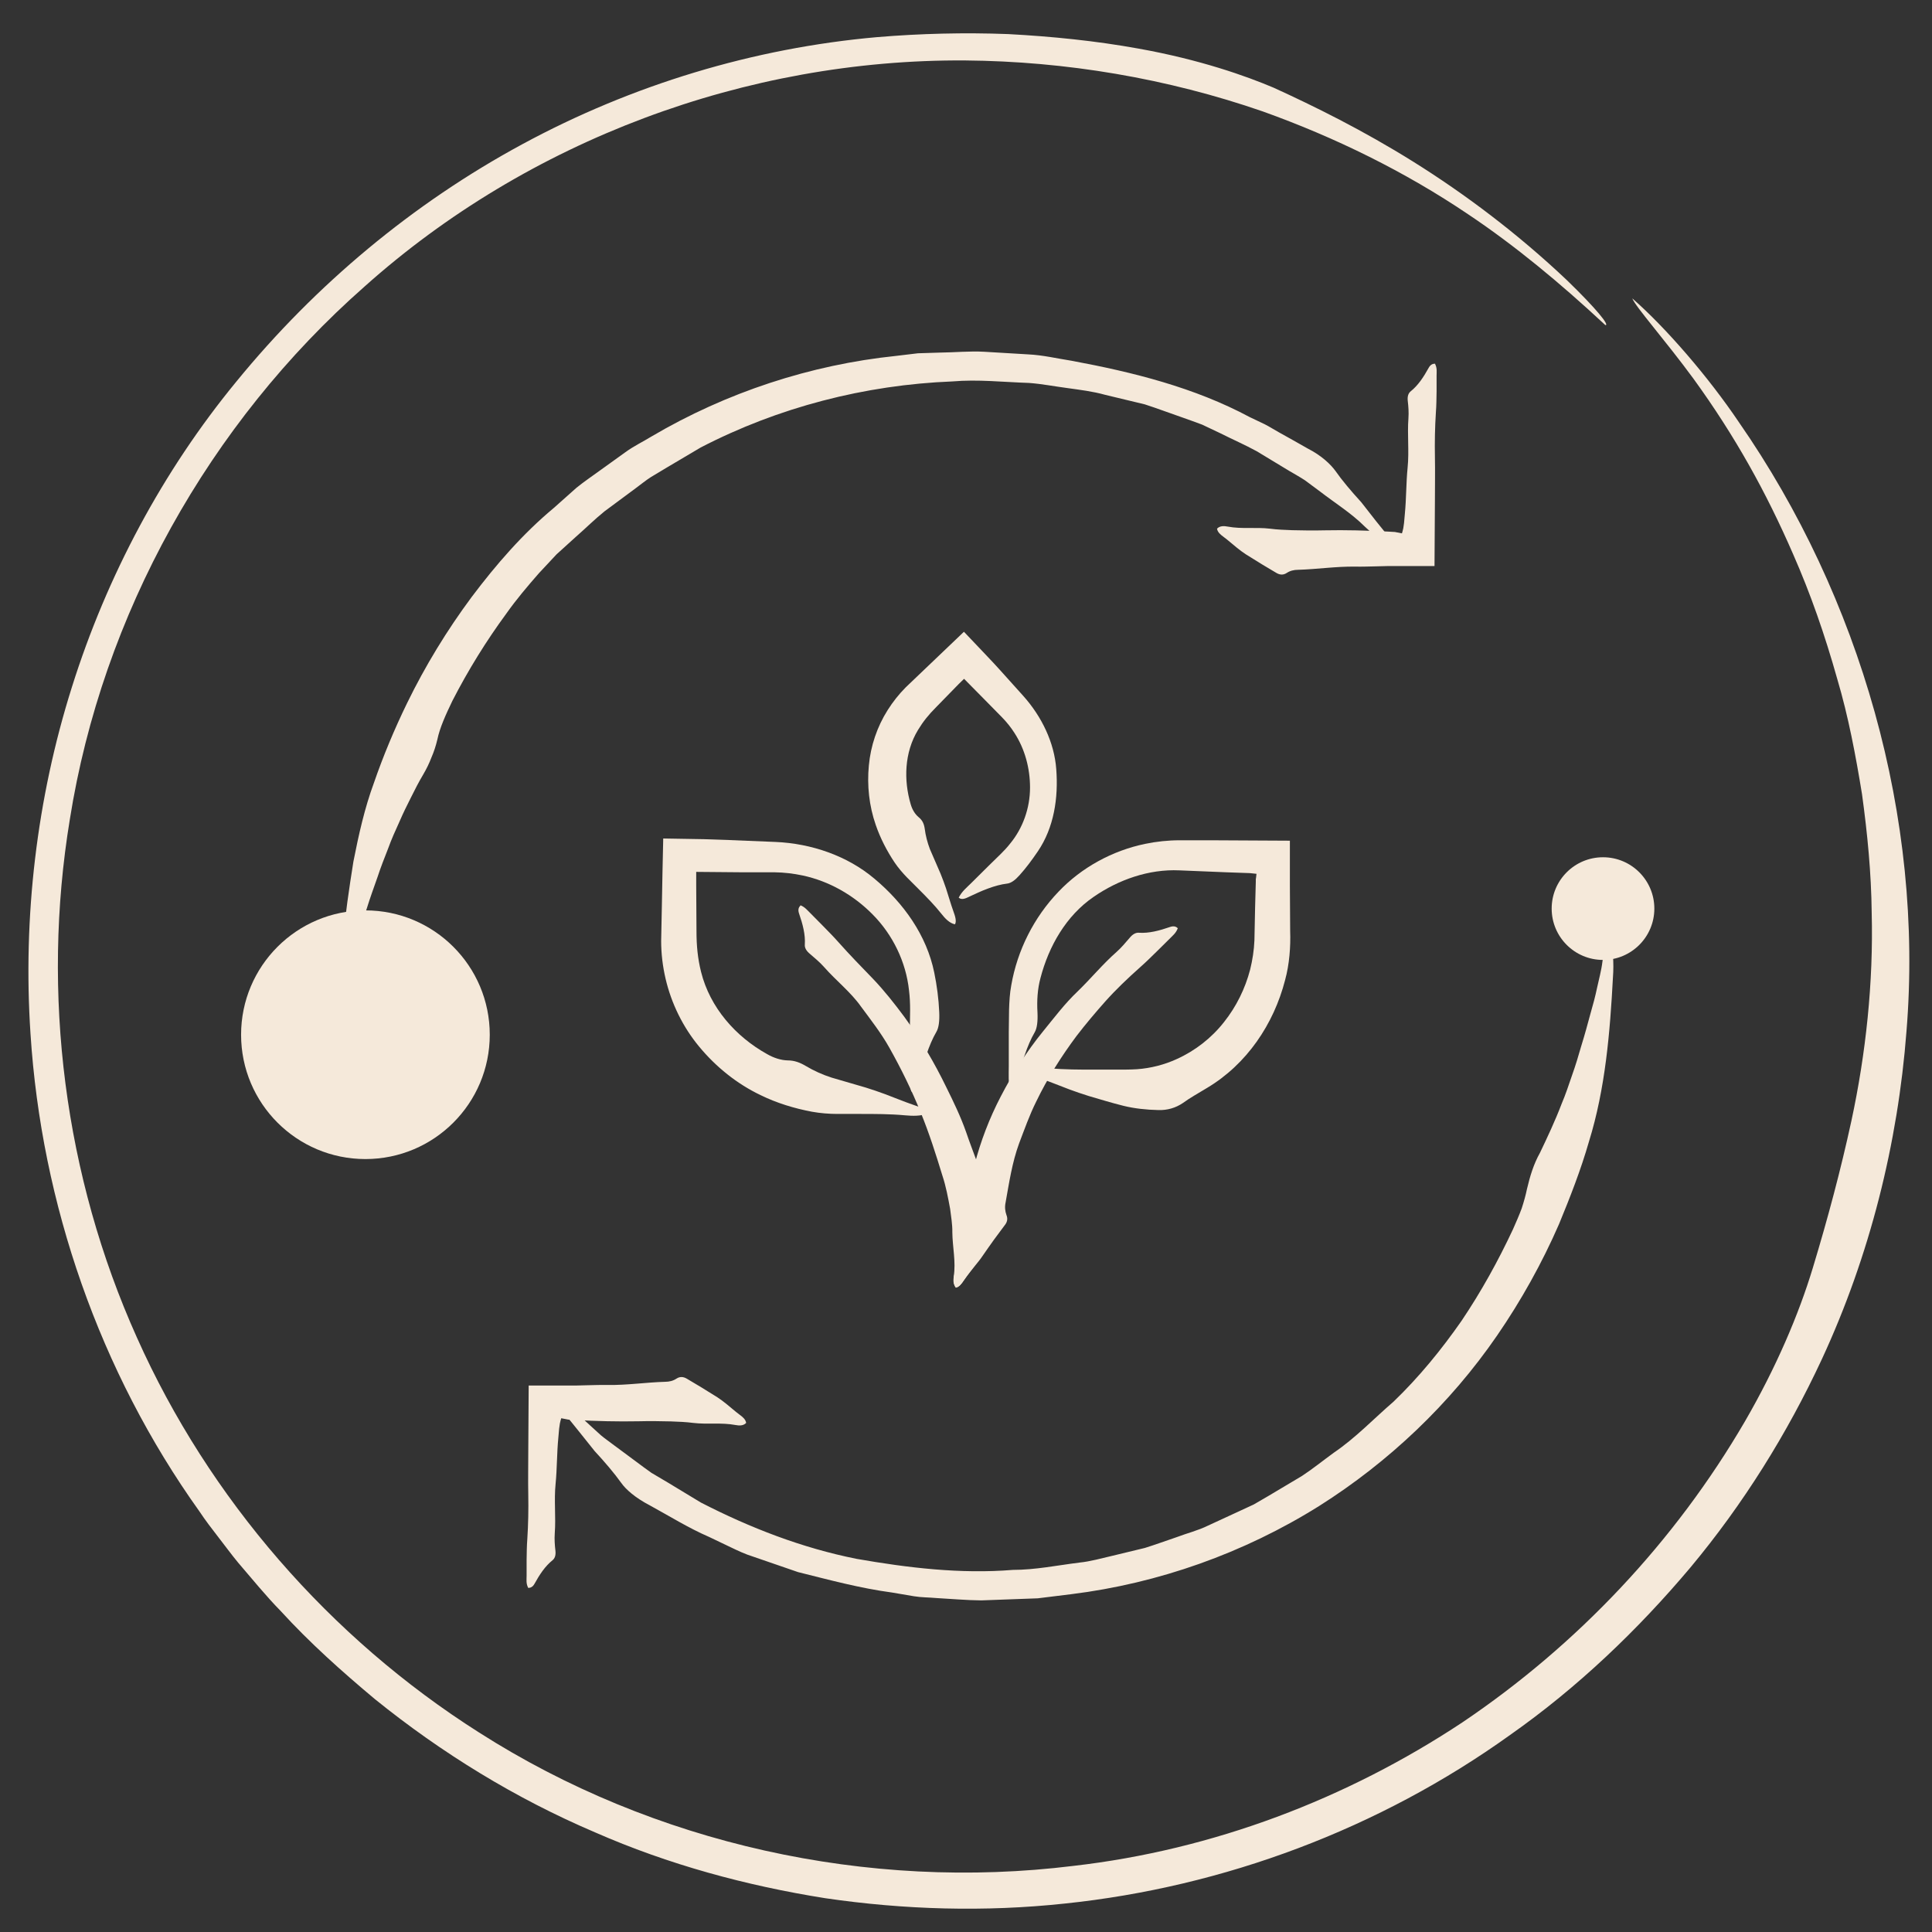
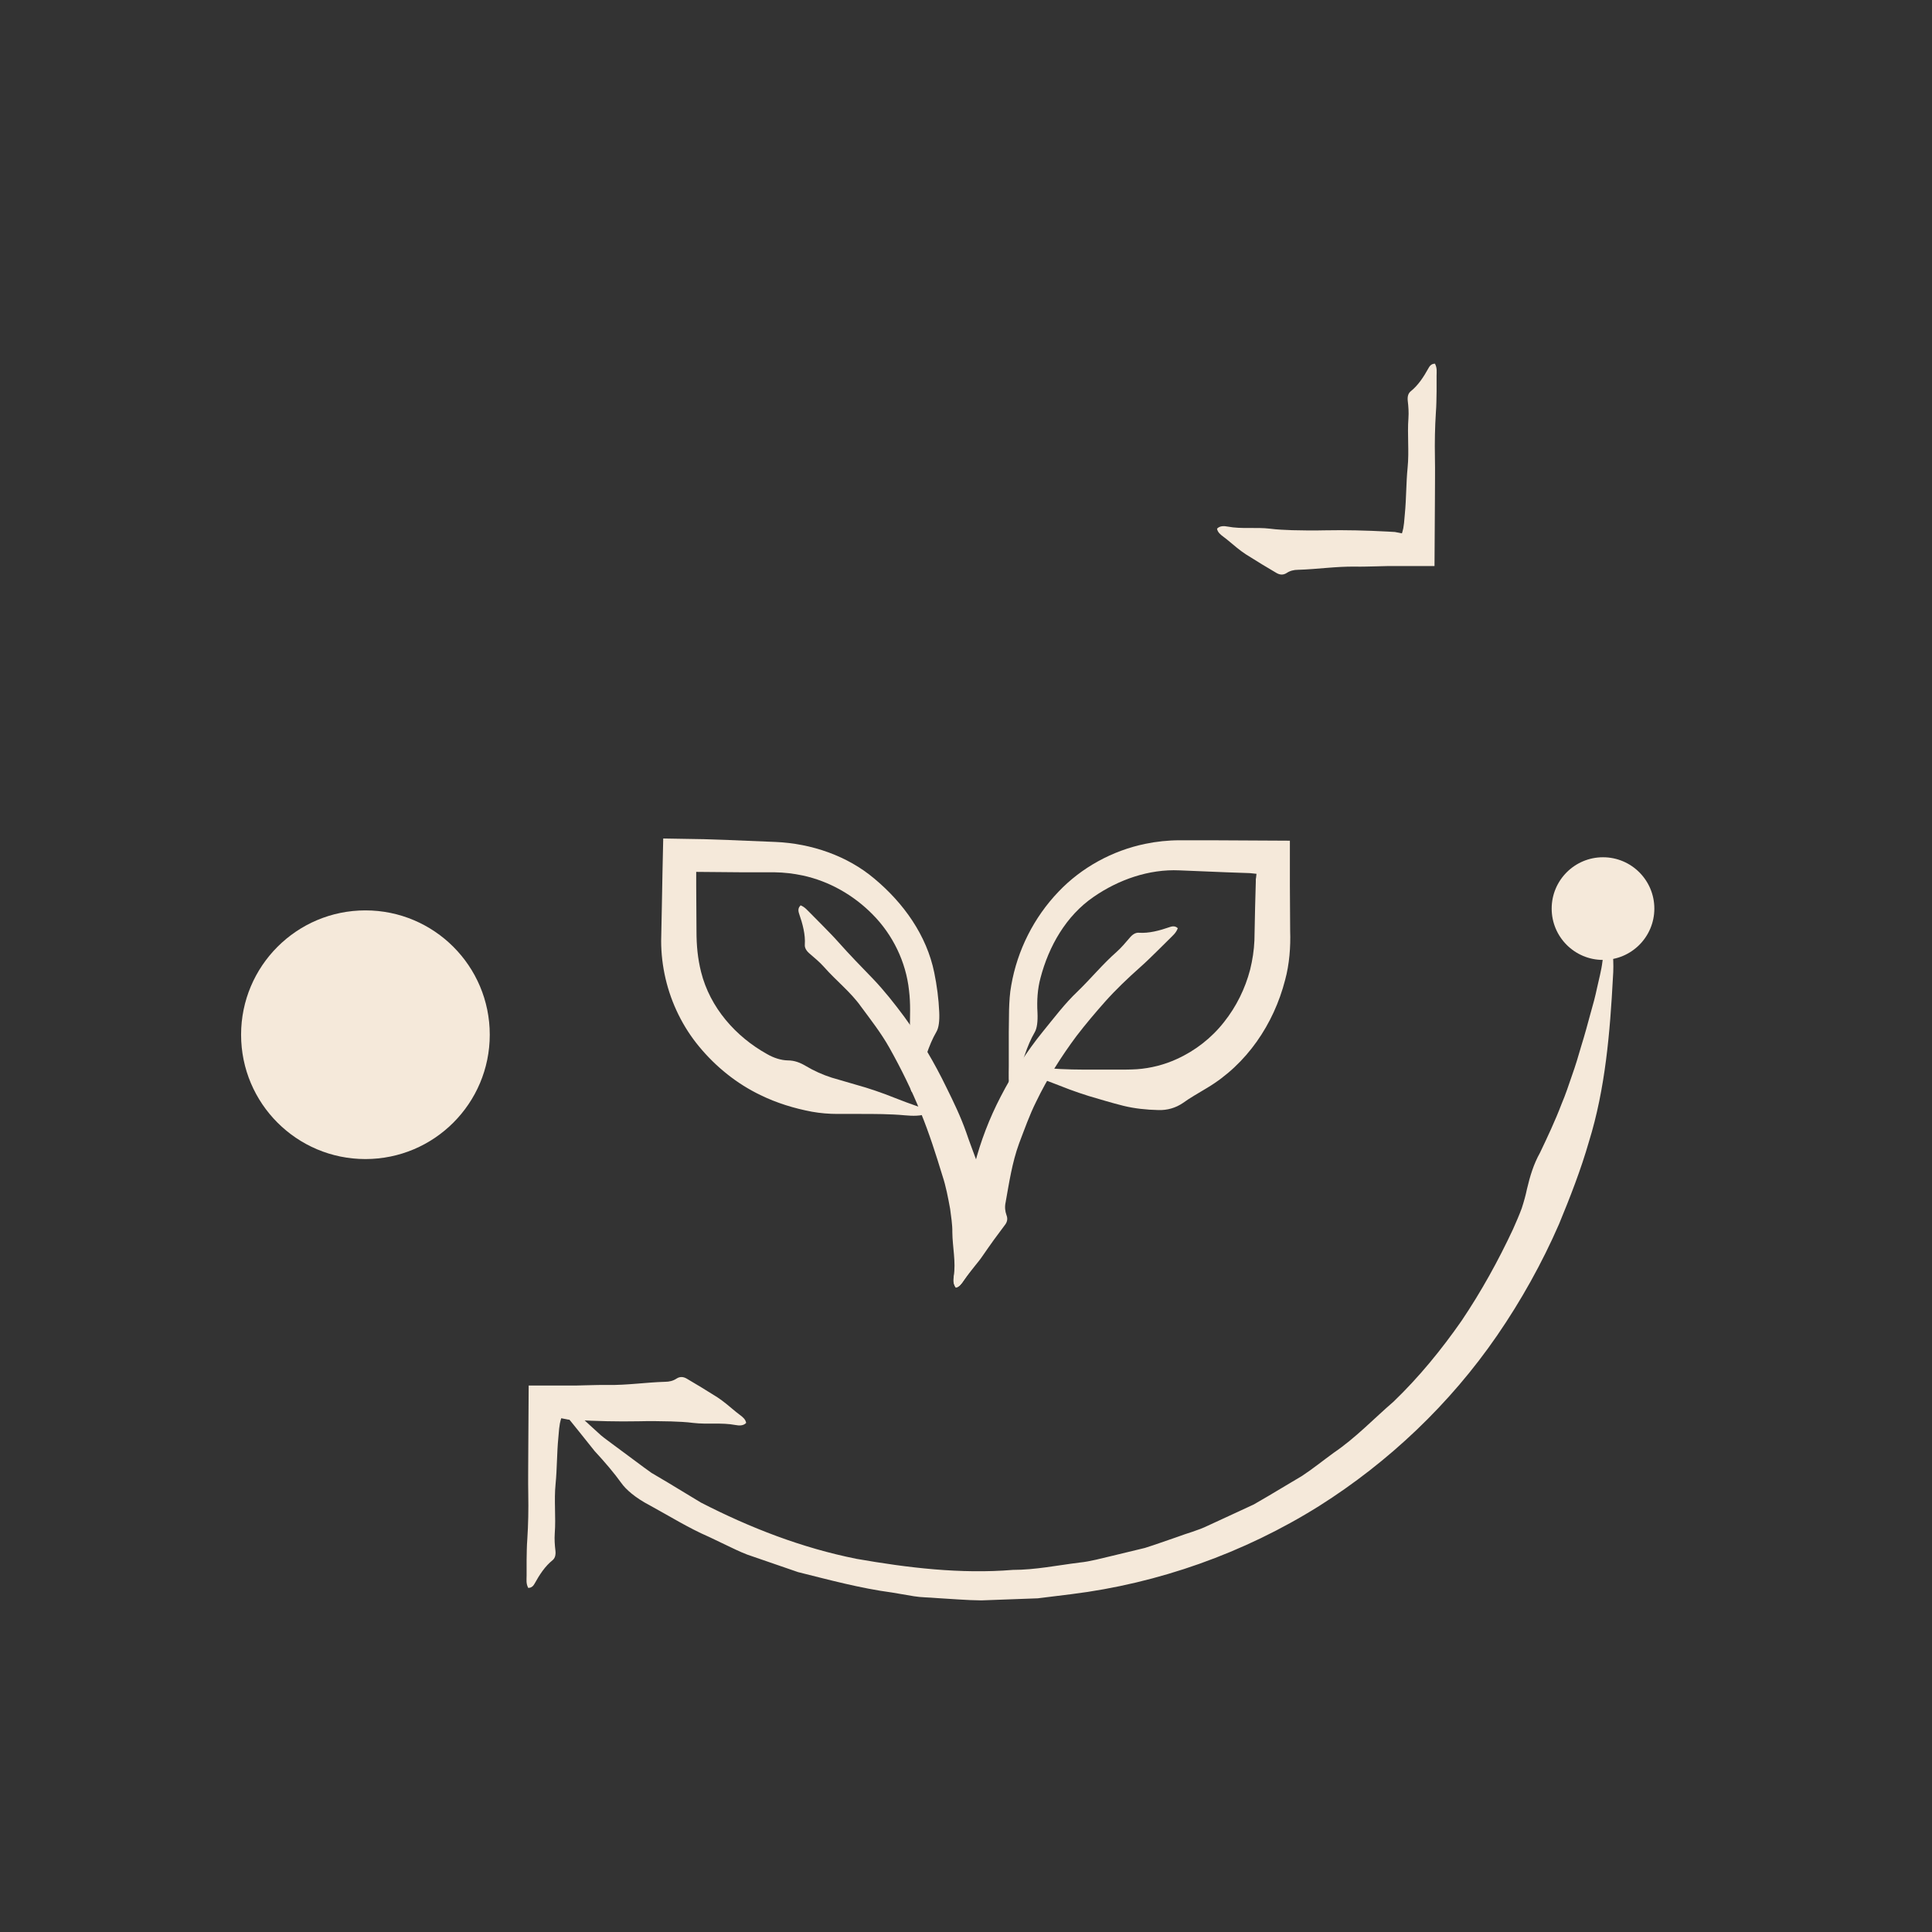
<svg xmlns="http://www.w3.org/2000/svg" id="Layer_1" viewBox="0 0 140 140">
  <rect x="0" y="0" width="140" height="140" fill="#333333" stroke="none" />
  <defs>
    <style>.cls-1{fill:#f5e9da;stroke-width:0px;}</style>
  </defs>
-   <path class="cls-1" d="m116.31,23.54c-3.29-3.06-6.53-5.74-9.89-7.99-4.62-3.12-9.66-5.59-14.9-7.47-6.93-2.4-14.28-3.64-21.59-3.7-15.83-.1-31.65,5.77-43.52,16.39C15.16,30.68,7.41,44.54,5.06,59.38c-2.08,12.63-.39,25.86,4.86,37.54,5.22,11.69,13.98,21.76,24.79,28.62,12.66,8.09,28.19,11.51,43.07,9.67,10.13-1.16,19.81-4.85,28.19-10.4,8.34-5.62,15.4-13.1,20.48-21.82,2.26-3.9,3.9-7.76,4.91-11.1,1.09-3.6,2.02-7.08,2.8-10.67,1.05-4.88,1.6-10.03,1.47-15.08-.03-2.87-.31-5.74-.7-8.58-.46-2.83-.99-5.64-1.79-8.34-.91-3.24-1.95-6.21-3.19-9.03-1.96-4.51-4.2-8.56-7.23-12.74-2.1-2.86-4.2-5.21-4.44-5.83,2.46,2.15,5.55,5.74,7.73,8.98,8.79,12.66,13.41,28.69,12.14,44.14-.62,8.1-2.66,16.27-6.13,23.75-2.51,5.4-5.7,10.51-9.52,15.09-3.84,4.56-8.19,8.71-13.07,12.14-9.46,6.79-20.73,11.02-32.28,12.22-5.78.62-11.63.45-17.36-.39-5.73-.91-11.36-2.44-16.67-4.77-5.75-2.45-11.11-5.74-15.96-9.66-2.39-2-4.72-4.08-6.82-6.38-1.09-1.11-2.07-2.33-3.08-3.5-.5-.6-.95-1.23-1.43-1.84-.48-.62-.95-1.23-1.38-1.88-7.24-10.13-11.45-22.31-12.24-34.61-.56-8.45.45-17.04,3-25.12,2.54-8.08,6.6-15.67,11.91-22.13,5.75-7.04,12.81-12.93,20.75-17.22,7.93-4.29,16.73-6.96,25.7-7.75,3.12-.26,6.3-.34,9.48-.22,3.18.17,6.35.49,9.44,1.05,4.48.8,7.83,2,9.79,2.83,2.94,1.34,6.47,3.08,10.15,5.38,3.68,2.3,7.52,5.17,11.11,8.57,2.17,2.1,3.1,3.28,2.8,3.26Z" />
  <path class="cls-1" d="m40.31,101.22c.96.65,1.7,1.39,2.46,2.08l.78.71c.27.23.56.42.84.64l1.7,1.26c.37.27.74.56,1.12.82l1.2.71,2.38,1.44c3.56,1.83,7.32,3.29,11.28,4.08,3.72.65,7.53,1.11,11.33.8,1.62,0,3.22-.33,4.82-.53.81-.08,1.59-.31,2.38-.49l2.36-.57c.77-.24,1.53-.52,2.3-.78.76-.29,1.55-.48,2.28-.84l2.21-1.02,1.1-.51,1.05-.61,2.45-1.46c.79-.52,1.53-1.12,2.3-1.68,1.58-1.07,2.89-2.46,4.33-3.7,1.86-1.79,3.48-3.78,4.93-5.86,1.42-2.11,2.65-4.33,3.73-6.64.23-.52.45-1.02.63-1.51.16-.49.29-.96.38-1.4.22-.93.48-1.8.94-2.62.55-1.15,1.11-2.34,1.57-3.55.29-.68.52-1.38.76-2.08.25-.7.46-1.4.66-2.1.26-.83.47-1.62.68-2.39.18-.62.34-1.22.47-1.84.13-.61.31-1.24.39-1.91.14-.91.28-1.73.52-1.91.24.83.32,2.05.24,3.06-.21,3.97-.55,8.08-1.74,11.91-.58,2.02-1.36,4.02-2.17,5.98-1.23,2.82-2.74,5.53-4.48,8.06-3.41,4.96-7.85,9.17-12.9,12.36-5.46,3.42-11.66,5.61-17.96,6.39l-1.62.2-.81.1-.82.03-3.27.12c-1.09-.01-2.18-.11-3.26-.17-.54-.05-1.08-.04-1.62-.13l-1.59-.27c-2.32-.31-4.56-.92-6.81-1.48l-3.28-1.13c-.55-.17-1.08-.42-1.6-.67l-1.57-.75c-1.48-.64-2.89-1.52-4.3-2.29-1.04-.54-1.73-1.15-2.06-1.62-.51-.71-1.17-1.49-1.93-2.31-.71-.88-1.47-1.86-2.28-2.82-.49-.59-.66-.96-.47-1.07Z" />
-   <path class="cls-1" d="m101.32,40.2c-.94-.63-1.67-1.36-2.41-2.03-.98-.98-2.16-1.71-3.25-2.55l-1.09-.81c-.38-.25-.78-.47-1.17-.7l-2.33-1.41c-.86-.47-1.76-.86-2.63-1.3l-1.33-.63c-.46-.18-.92-.33-1.38-.5-.93-.32-1.85-.67-2.78-.97l-2.87-.69c-.89-.25-1.82-.36-2.74-.49-.92-.12-1.83-.3-2.76-.37-1.86-.06-3.71-.27-5.57-.11-6.33.25-12.61,1.87-18.24,4.79l-2.4,1.42-1.2.72c-.39.25-.75.55-1.12.82l-2.24,1.66c-.72.58-1.38,1.24-2.08,1.85l-1.4,1.27-1.28,1.37c-.82.94-1.63,1.89-2.35,2.91-1.47,2-2.78,4.12-3.92,6.34-.48,1-.91,1.94-1.09,2.81-.11.46-.25.89-.43,1.3-.16.42-.36.83-.59,1.22-.32.54-.61,1.1-.89,1.67-.29.57-.57,1.14-.82,1.72-.3.66-.6,1.32-.84,1.99-.26.67-.53,1.34-.75,2.02-.28.8-.56,1.56-.79,2.31-.41,1.19-.74,2.32-1.04,3.61-.18.89-.36,1.68-.62,1.84-.2-.82-.21-2.02-.08-3,.17-1.95.46-3.9.77-5.85.38-1.93.81-3.87,1.49-5.71.67-1.94,1.48-3.88,2.39-5.75,1.32-2.71,2.9-5.3,4.69-7.71,1.77-2.35,3.7-4.58,5.96-6.46l1.64-1.46c.57-.46,1.18-.87,1.77-1.3l1.78-1.28c.59-.43,1.26-.75,1.88-1.13,5.43-3.2,11.54-5.2,17.72-5.84l1.59-.19,1.6-.05c1.07-.01,2.13-.12,3.2-.06,1.06.06,2.13.13,3.19.19,1.06.05,2.1.3,3.13.46,4.47.83,8.92,1.94,12.93,4.09.36.17.71.34,1.07.51.36.18.69.4,1.04.59.7.39,1.4.78,2.08,1.17,1.02.52,1.67,1.16,2,1.61.49.7,1.14,1.47,1.88,2.28.68.88,1.43,1.83,2.21,2.78.48.58.64.94.45,1.05Z" />
  <path class="cls-1" d="m103.99,26.37c.16.31.11.59.11.87v1.14c-.01.5-.01,1-.05,1.5-.07,1.08-.09,2.16-.07,3.24.02,1.02,0,2.04,0,3.07l-.03,4.83h-2.55s-.9,0-.9,0l-.77.02c-.51.01-1.02.03-1.53.02-1.39-.02-2.75.19-4.13.23-.31,0-.59.07-.83.23-.26.17-.51.14-.76-.01-.35-.21-.69-.41-1.04-.62-.38-.24-.76-.47-1.16-.72-.23-.15-.44-.31-.64-.47-.33-.26-.63-.54-.97-.79-.23-.17-.44-.34-.48-.6.21-.22.52-.2.78-.15,1.01.19,2.04.03,3.05.15.53.07,1.08.09,1.61.11.78.02,1.56.03,2.35.01,1.53-.03,3.05.01,4.57.09l.53.03.15.03.36.07c.06-.24.13-.29.21-1.41.11-1.12.09-2.25.2-3.35.12-1.2-.03-2.39.06-3.59.03-.41,0-.84-.05-1.26-.03-.3.03-.53.21-.68.54-.43.94-1.04,1.31-1.71.11-.2.27-.31.48-.29Z" />
-   <path class="cls-1" d="m38.27,115.05c-.16-.31-.11-.59-.11-.87v-1.14c.01-.5.01-1,.05-1.5.07-1.08.09-2.16.07-3.24-.02-1.02,0-2.04,0-3.07l.03-4.83h2.55s.9,0,.9,0l.77-.02c.51-.01,1.02-.03,1.53-.02,1.39.02,2.75-.19,4.13-.23.31,0,.59-.07.83-.23.26-.17.51-.14.76.01.35.21.69.41,1.04.62.38.24.76.47,1.16.72.23.15.44.31.64.47.33.26.63.54.97.79.23.17.44.34.48.6-.21.22-.52.2-.78.15-1.01-.19-2.04-.03-3.05-.15-.53-.07-1.08-.09-1.61-.11-.78-.02-1.56-.03-2.35-.01-1.53.03-3.05-.01-4.57-.09l-.53-.03-.15-.03-.36-.07c-.06.24-.13.29-.21,1.41-.11,1.12-.09,2.25-.2,3.35-.12,1.2.03,2.39-.06,3.59-.03.41,0,.84.05,1.26.03.3-.03.53-.21.68-.54.43-.94,1.04-1.31,1.71-.11.2-.27.31-.48.29Z" />
+   <path class="cls-1" d="m38.27,115.05c-.16-.31-.11-.59-.11-.87v-1.14c.01-.5.01-1,.05-1.5.07-1.08.09-2.16.07-3.24-.02-1.02,0-2.04,0-3.07l.03-4.83h2.55s.9,0,.9,0l.77-.02c.51-.01,1.02-.03,1.53-.02,1.39.02,2.75-.19,4.13-.23.31,0,.59-.07.83-.23.26-.17.51-.14.76.01.35.21.69.41,1.04.62.38.24.76.47,1.16.72.23.15.44.31.64.47.33.26.63.54.97.79.23.17.44.34.48.6-.21.22-.52.2-.78.15-1.01-.19-2.04-.03-3.05-.15-.53-.07-1.08-.09-1.61-.11-.78-.02-1.56-.03-2.35-.01-1.53.03-3.05-.01-4.57-.09l-.53-.03-.15-.03-.36-.07c-.06.24-.13.29-.21,1.41-.11,1.12-.09,2.25-.2,3.35-.12,1.2.03,2.39-.06,3.59-.03.41,0,.84.05,1.26.03.3-.03.53-.21.68-.54.43-.94,1.04-1.31,1.71-.11.2-.27.31-.48.29" />
  <path class="cls-1" d="m73.21,79.12c-.16-.66-.11-1.27-.11-1.87v-2.45s.02-1.62.02-1.62c.02-.6.05-1.2.16-1.78.44-2.54,1.64-4.92,3.42-6.78,1.67-1.76,3.91-2.98,6.28-3.47.82-.17,1.66-.26,2.5-.26h2.29s5.7.03,5.7.03v3.26s.02,3.29.02,3.29c.04,1.11-.05,2.4-.37,3.56-.82,3.18-2.77,6.09-5.66,7.81-.64.39-1.24.72-1.73,1.08-.54.37-1.15.54-1.79.52-.87-.02-1.73-.11-2.54-.31-.88-.22-1.69-.47-2.51-.71-.49-.15-.94-.31-1.38-.47-.7-.26-1.36-.54-2.09-.79-.5-.17-.95-.34-1.03-.6.46-.22,1.12-.2,1.66-.15,1.08.1,2.18.1,3.27.1h1.64c.52,0,.95,0,1.43-.03.98-.07,1.98-.32,2.89-.74,1.33-.6,2.52-1.53,3.42-2.68.89-1.12,1.53-2.42,1.89-3.8.17-.69.28-1.4.31-2.11l.05-2.42.05-1.84c0-.1,0-.1,0-.12v-.06s.02-.12.02-.12l.03-.27-.48-.05-1.7-.06-3.41-.14c-2.2-.1-4.4.67-6.21,1.92-2,1.37-3.25,3.58-3.85,5.87-.22.81-.27,1.66-.22,2.51.03.65-.03,1.15-.21,1.45-.54.92-.94,2.24-1.31,3.68-.11.44-.27.66-.48.62Z" />
  <path class="cls-1" d="m85.34,67.28c-.13.35-.39.54-.6.76l-.9.89c-.4.39-.79.78-1.21,1.15-.89.79-1.77,1.63-2.53,2.48-.72.81-1.43,1.65-2.09,2.51-1.11,1.49-2.11,3.07-2.92,4.75-.49.98-.85,2.01-1.24,3.03-.51,1.39-.72,2.84-.98,4.28-.07.32-.04.63.06.91.12.3.05.54-.15.78-.25.34-.5.67-.75,1.01-.29.39-.55.79-.83,1.18-.16.24-.34.46-.52.68-.27.35-.56.69-.82,1.07-.09.13-.18.26-.28.36-.05.05-.1.09-.16.12-.03.02-.06.03-.09.04l-.04.02h-.02s-.01,0-.01,0h0s0,0,0,0h0s1.56,0,1.56,0h-1.56s0,0,0,0h0s0,0,0,0h0s0,0,0,0h0s0-.02,0-.02l-.02-.02-.03-.05s-.04-.07-.05-.11c-.03-.07-.04-.15-.05-.23-.01-.16,0-.32.04-.47.21-1.16.15-2.37.43-3.53.13-.61.29-1.22.4-1.83.2-.88.4-1.77.64-2.64.44-1.71,1.08-3.37,1.89-4.93.87-1.68,1.89-3.28,3.07-4.73.81-.99,1.58-2.02,2.5-2.89.99-.96,1.84-2,2.82-2.86.34-.3.65-.67.95-1.02.21-.26.44-.4.68-.38.72.05,1.48-.15,2.26-.42.24-.08.43-.05.57.11Z" />
  <path class="cls-1" d="m66.04,79.12c-.16-.66-.11-1.27-.11-1.87v-2.45s.02-1.61.02-1.61c0-.48-.02-.95-.08-1.43-.22-2.05-1.17-4.02-2.64-5.5-1.38-1.4-3.15-2.41-5.07-2.82-.66-.14-1.34-.22-2.02-.23h-2.27s-3.42-.03-3.42-.03v.98s.02,3.29.02,3.29c0,1.09.09,2,.33,2.97.65,2.61,2.53,4.71,4.78,5.96.5.29,1.03.45,1.49.46.5,0,.91.16,1.33.41.57.34,1.21.63,1.87.84.82.24,1.64.48,2.47.72.49.15.94.31,1.38.47.7.26,1.36.54,2.09.79.5.17.95.34,1.03.6-.46.22-1.12.2-1.66.15-1.08-.1-2.18-.1-3.27-.1h-1.64c-.57,0-1.23-.05-1.83-.16-1.28-.24-2.56-.63-3.74-1.21-1.71-.82-3.22-2.04-4.43-3.5-1.18-1.42-2.02-3.13-2.44-4.93-.21-.9-.32-1.82-.32-2.74l.05-2.48c.03-1.65.06-3.3.1-4.94l2.96.05,1.74.06,3.43.14c2.61.11,5.22,1.01,7.17,2.66,2.11,1.76,3.79,4.1,4.34,6.81.19.92.32,1.91.36,2.85.03.65-.03,1.15-.21,1.45-.54.92-.94,2.24-1.31,3.68-.11.44-.27.66-.48.62Z" />
-   <path class="cls-1" d="m69.47,65.05c.23-.46.59-.74.9-1.05l1.29-1.28.85-.83c.24-.24.47-.48.68-.75.93-1.12,1.45-2.59,1.45-4.07,0-1.39-.37-2.79-1.13-3.96-.26-.41-.56-.78-.9-1.13l-1.18-1.2-1.57-1.59-.39.38-1.62,1.66c-.57.57-.96,1.06-1.33,1.67-.99,1.63-1.04,3.64-.53,5.37.11.39.31.72.57.94.29.23.4.5.45.85.06.48.19.98.37,1.46.26.6.52,1.19.78,1.8.15.36.27.71.39,1.05.18.55.33,1.09.53,1.65.14.38.25.74.12.96-.4-.08-.73-.44-.98-.76-.5-.63-1.07-1.21-1.64-1.78l-.86-.86c-.3-.31-.64-.7-.9-1.09-.56-.84-1.03-1.75-1.36-2.71-.48-1.38-.64-2.86-.5-4.31.13-1.42.6-2.81,1.36-4.01.38-.6.82-1.16,1.32-1.66l1.33-1.27,2.88-2.75,1.52,1.6.66.7.43.47c.56.63,1.13,1.26,1.7,1.89,1.32,1.48,2.24,3.36,2.38,5.3.16,2.07-.16,4.23-1.34,5.96-.4.59-.85,1.2-1.32,1.72-.32.36-.62.58-.91.61-.86.1-1.84.51-2.85,1-.31.15-.53.15-.67-.01Z" />
  <path class="cls-1" d="m57.98,65.59c.35.13.54.39.76.6l.89.9c.39.4.78.79,1.15,1.21.8.9,1.62,1.74,2.5,2.65.81.85,1.54,1.78,2.24,2.72,1.18,1.62,2.2,3.35,3.07,5.15.52,1.05,1.03,2.11,1.42,3.22.51,1.51,1.16,2.95,1.51,4.51.09.34.19.66.4.91.22.27.24.56.14.87-.15.43-.31.84-.46,1.27-.17.47-.38.93-.59,1.37-.13.26-.27.51-.42.74-.25.36-.52.74-.76,1.08-.08.13-.17.25-.26.34-.05.05-.1.09-.15.12-.03.02-.05.03-.08.04h-.04s-.02.02-.02.02h-.01s0,0,0,0h0s0,0,0,0h1.56s-1.56,0-1.56,0h0s0,0,0,0h0s0,0,0,0h0s0,0,0,0c0,0-.01-.01-.01-.01l-.02-.02-.03-.05s-.04-.06-.05-.1c-.03-.07-.05-.13-.06-.21-.02-.14,0-.29.01-.42.17-1.06-.09-2.14-.1-3.2.01-.57-.09-1.13-.16-1.7-.15-.81-.3-1.63-.56-2.41-.47-1.54-.96-3.08-1.57-4.57-.65-1.61-1.42-3.18-2.28-4.71-.59-1.05-1.34-2.01-2.05-2.97-.75-1.06-1.79-1.86-2.67-2.86-.3-.34-.67-.65-1.02-.95-.26-.21-.4-.44-.38-.68.05-.72-.15-1.48-.42-2.26-.08-.24-.05-.43.11-.57Z" />
  <circle class="cls-1" cx="26.48" cy="74.98" r="9.01" />
  <circle class="cls-1" cx="116.16" cy="65.84" r="3.72" />
</svg>